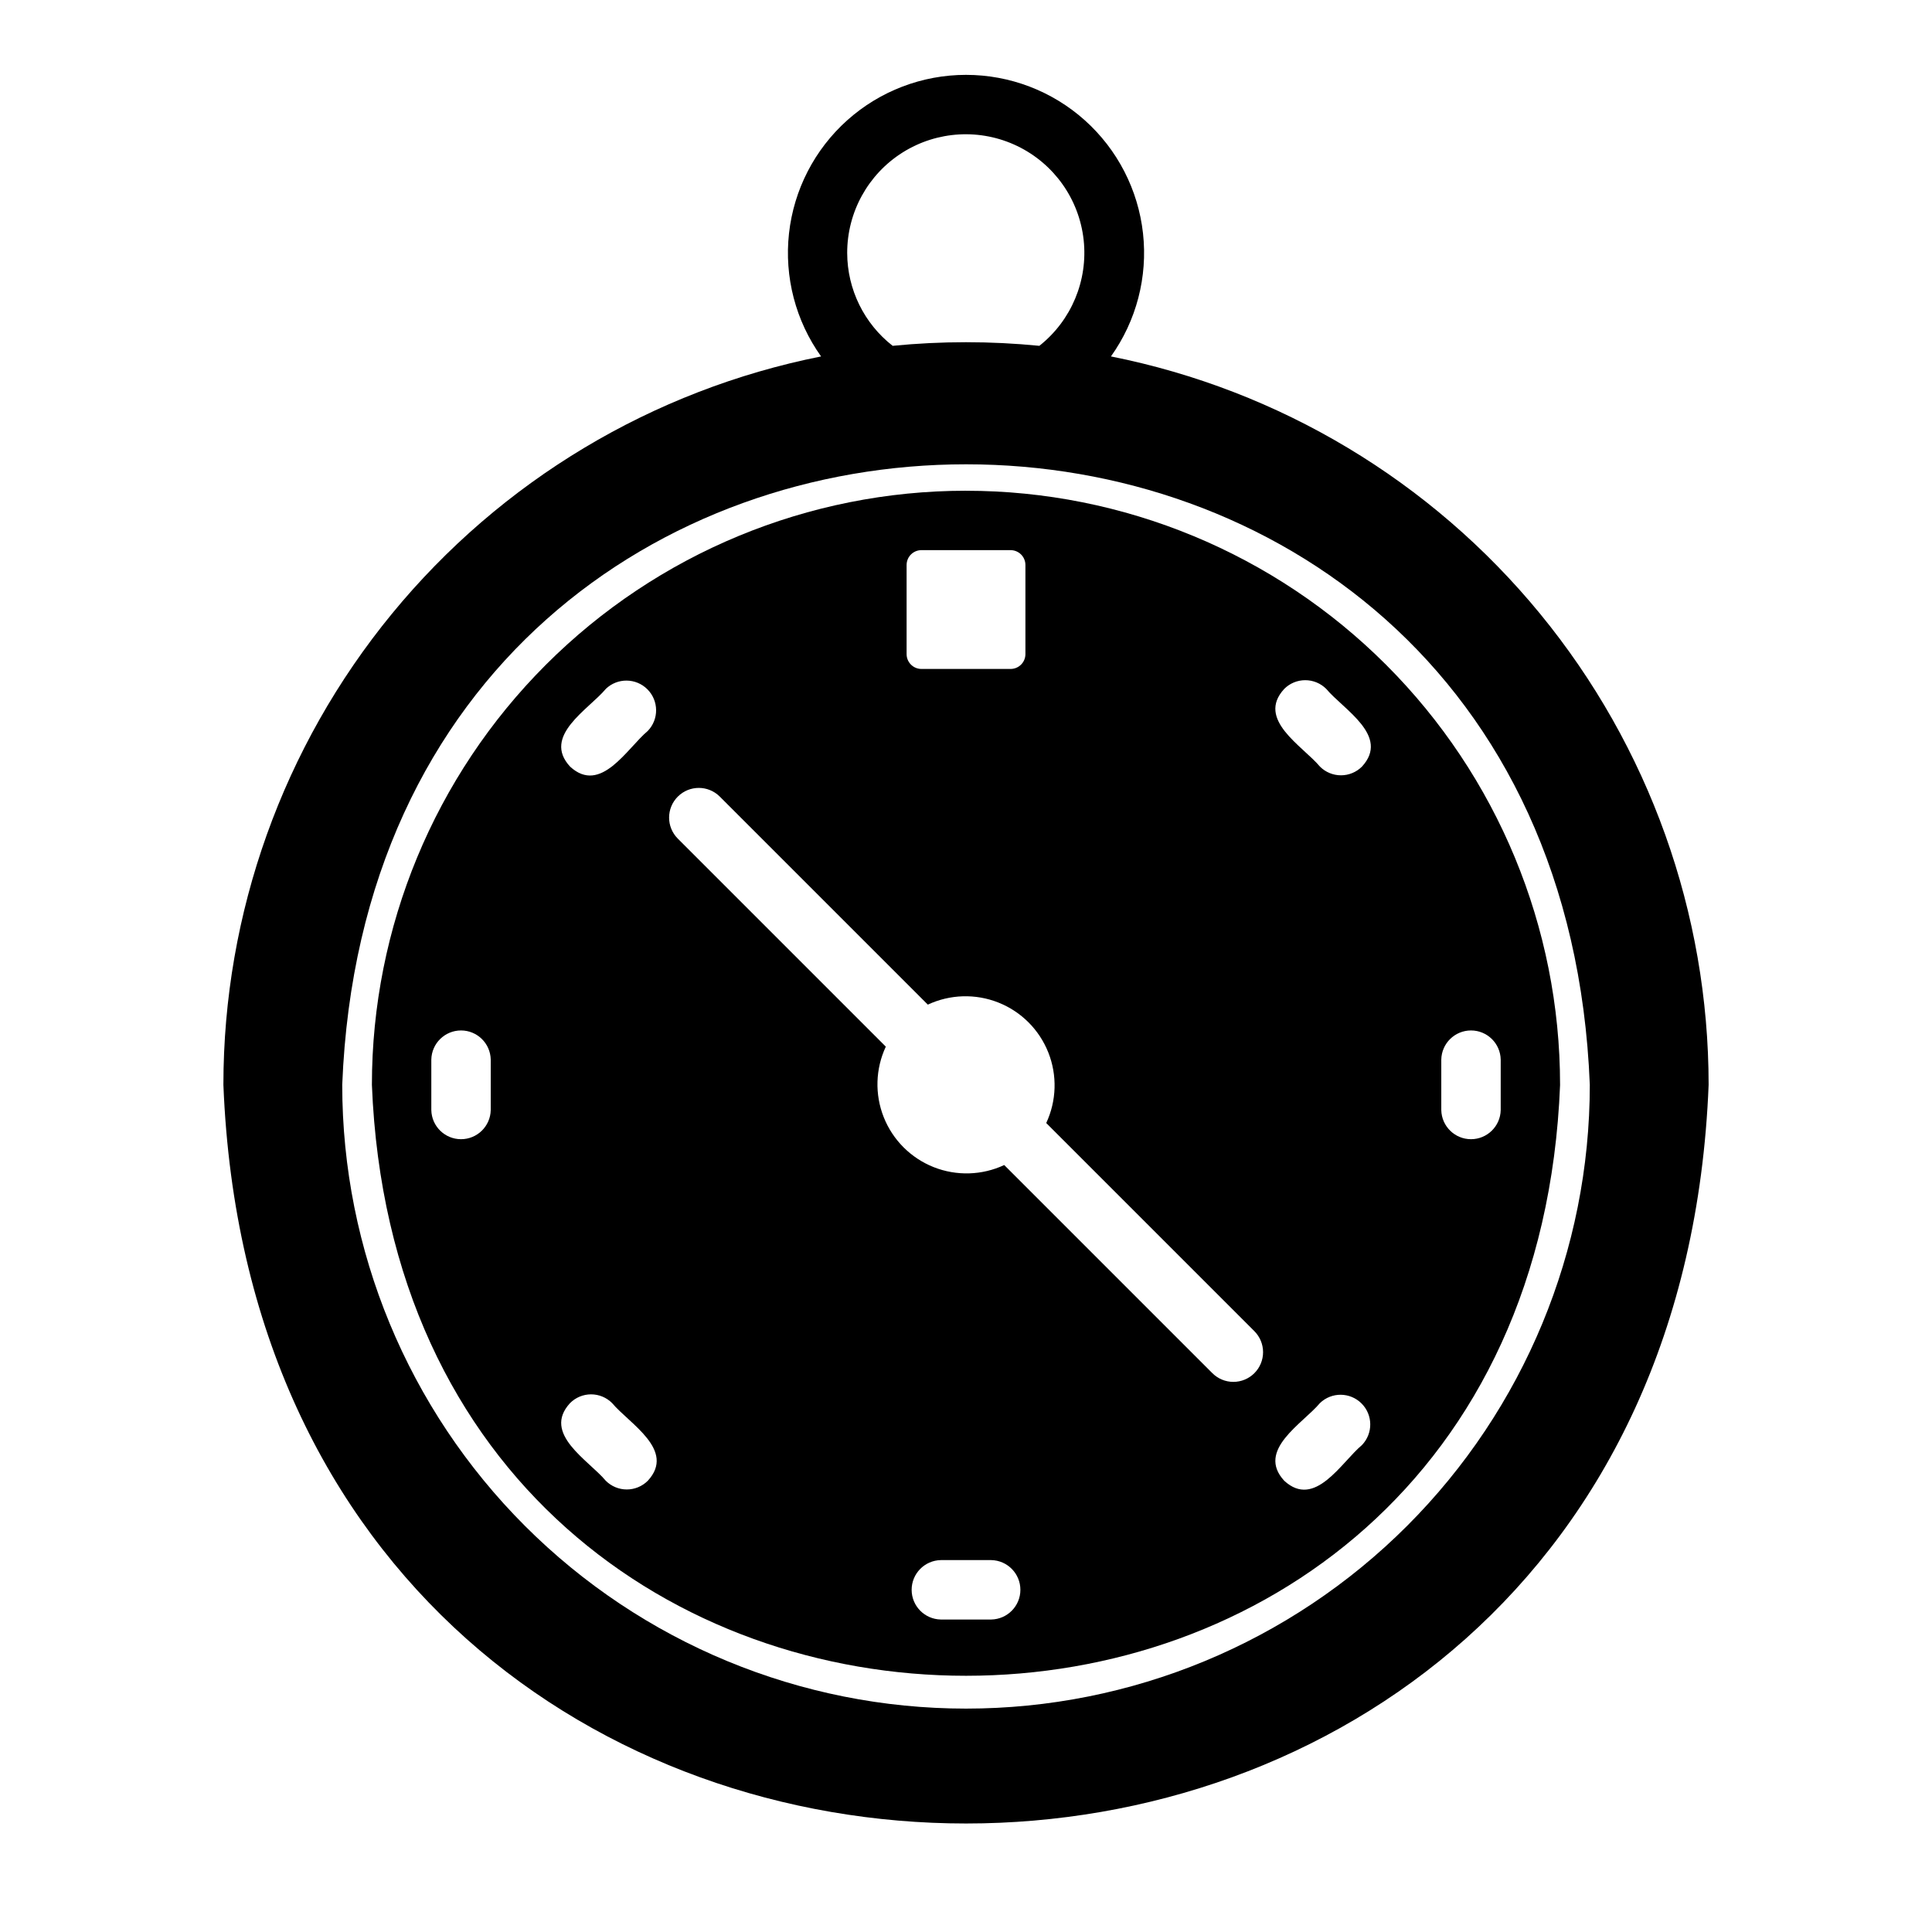
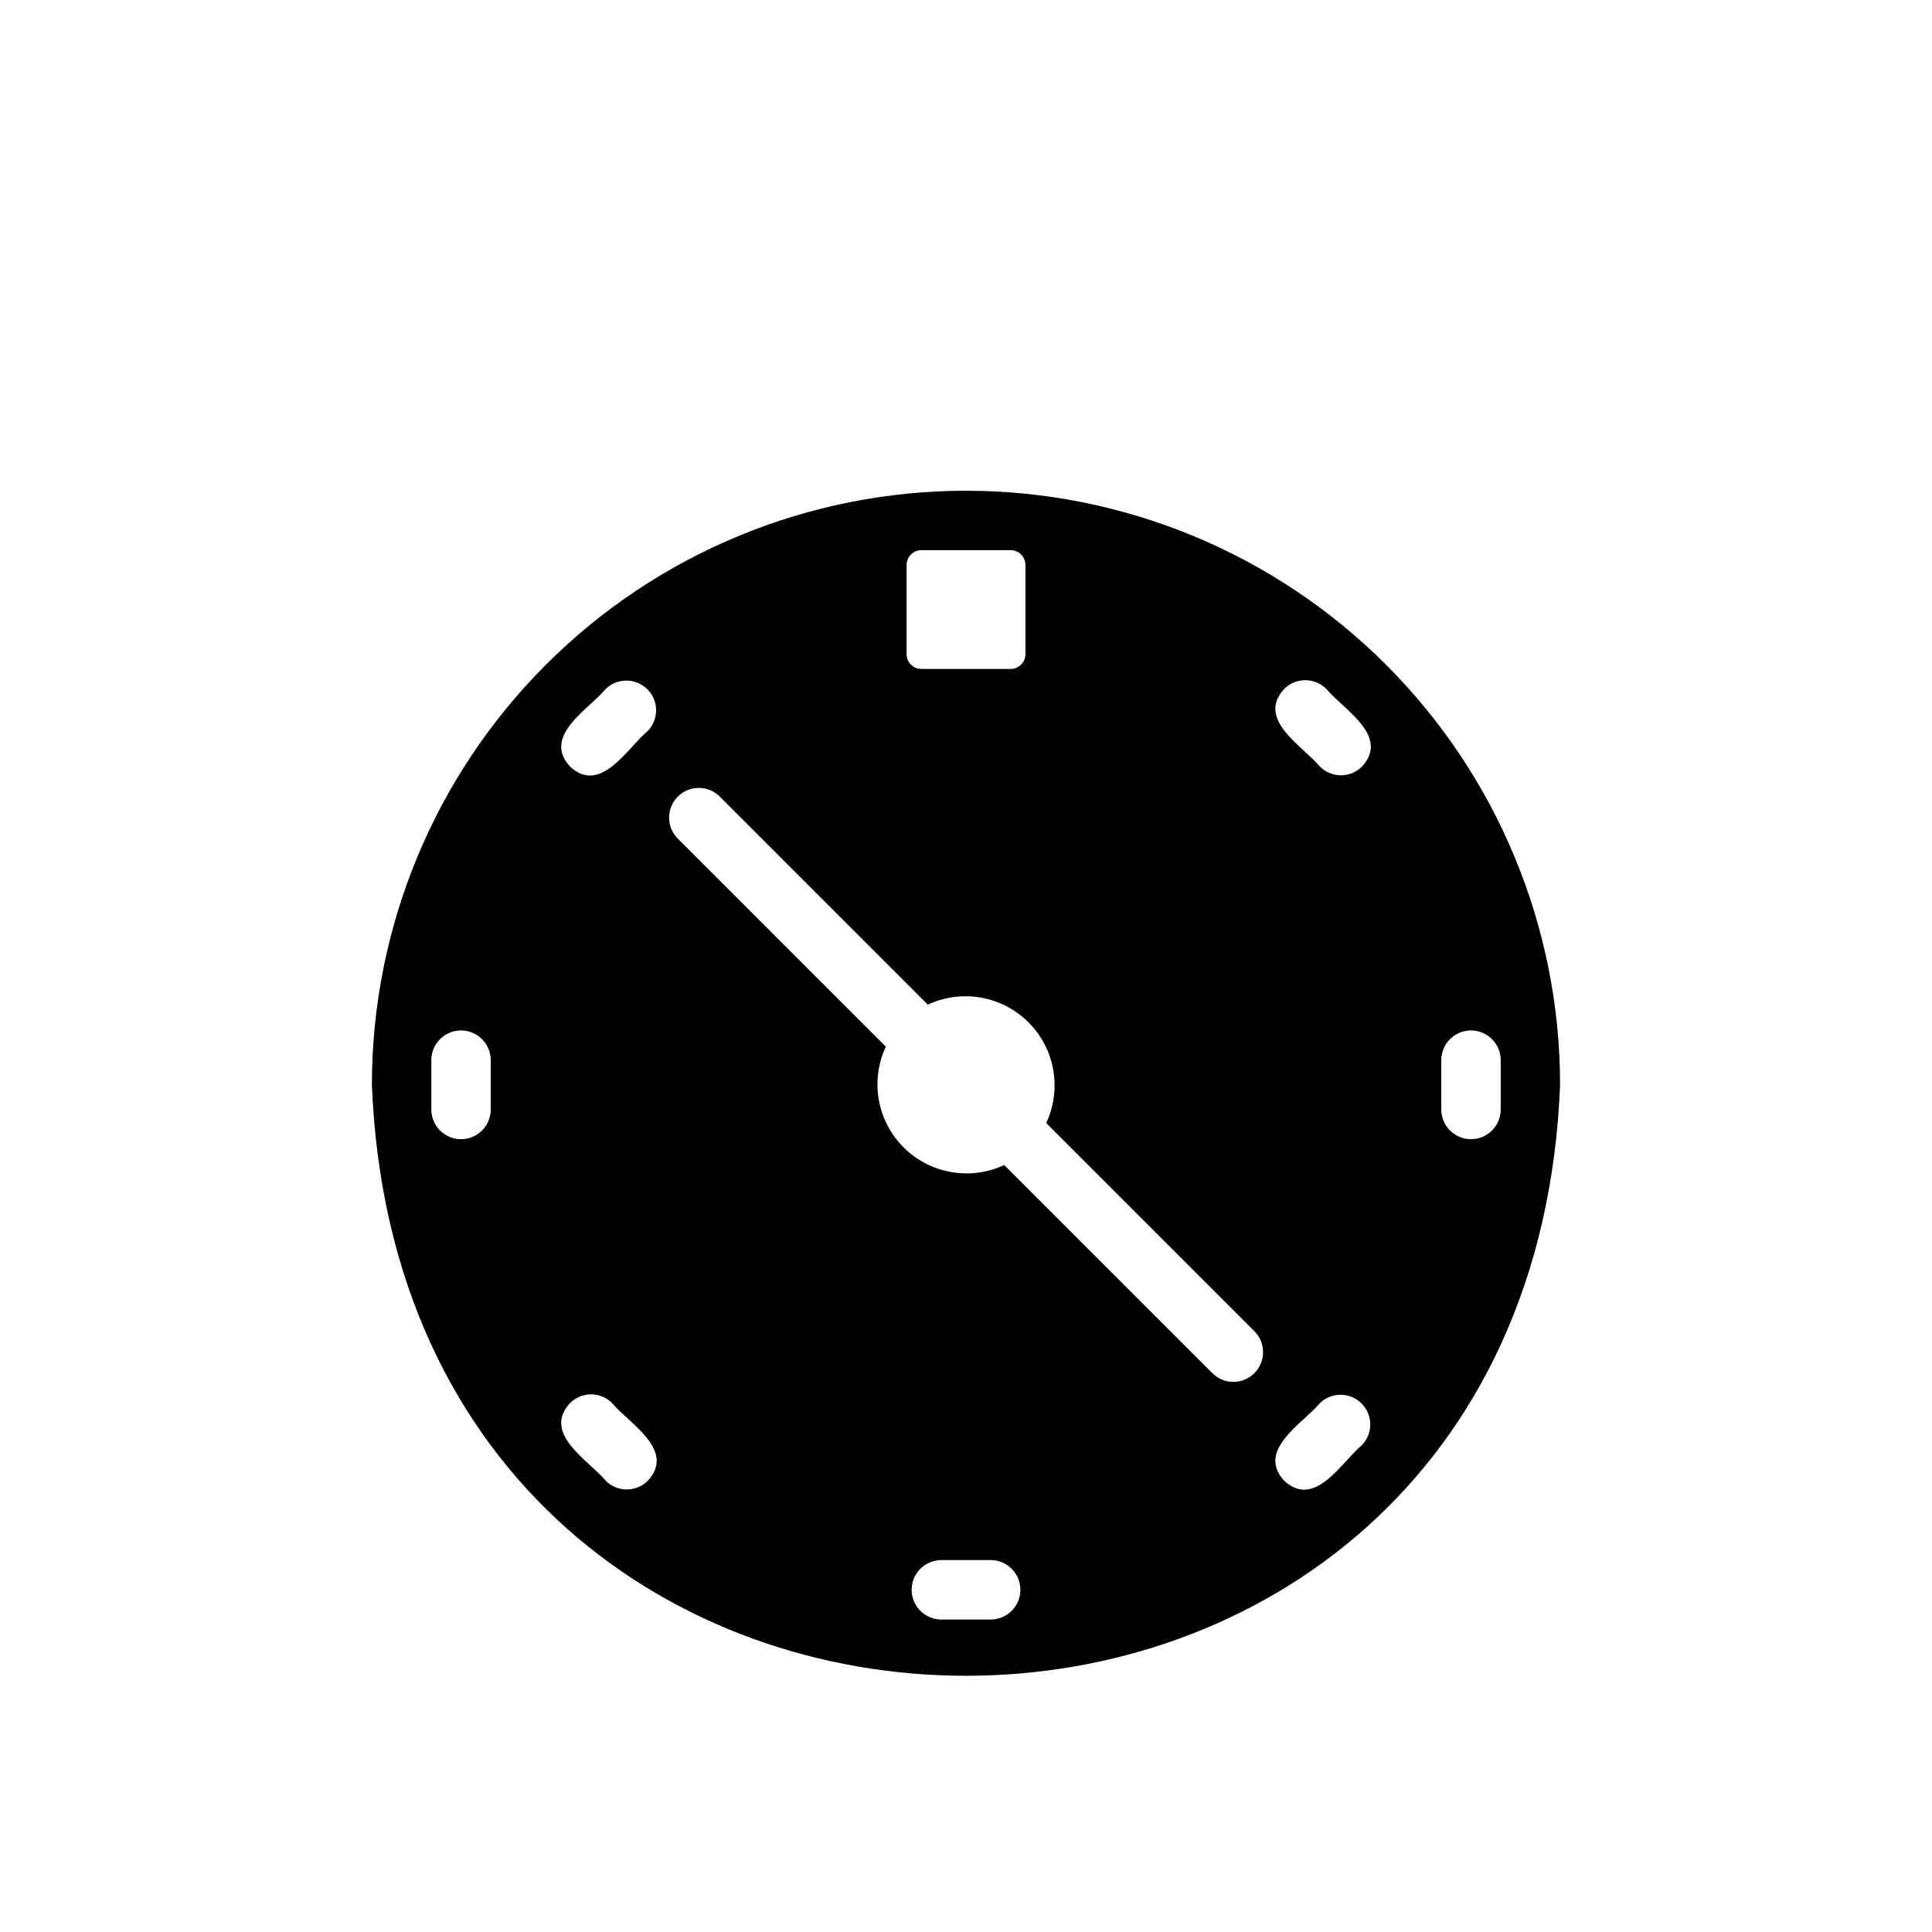
<svg xmlns="http://www.w3.org/2000/svg" fill="#000000" width="800px" height="800px" version="1.1" viewBox="144 144 512 512">
  <g>
-     <path d="m438.41 238.46c6.75-9.457 9.777-21.07 8.5-32.617s-6.769-22.219-15.426-29.969c-8.652-7.75-19.863-12.035-31.48-12.035-11.621 0-22.828 4.285-31.484 12.035s-14.148 18.422-15.426 29.969 1.75 23.16 8.5 32.617c-44.648 8.891-84.836 32.988-113.72 68.184-28.879 35.195-44.668 79.312-44.672 124.84 10.367 261.05 383.28 260.98 393.6 0v-0.004c-0.008-45.527-15.797-89.645-44.676-124.84-28.883-35.195-69.07-59.293-113.72-68.184zm-69.895-27.391c-0.023-10.824 5.527-20.898 14.691-26.664 9.16-5.762 20.645-6.406 30.395-1.699 9.746 4.703 16.387 14.094 17.574 24.855 1.188 10.758-3.246 21.371-11.734 28.086-12.926-1.277-25.949-1.277-38.879 0-7.574-5.91-12.016-14.973-12.047-24.578zm31.488 385.73c-43.844 0-85.895-17.418-116.89-48.422-31.004-31-48.418-73.047-48.418-116.89 8.707-219.29 321.95-219.22 330.62 0 0 43.844-17.418 85.891-48.422 116.89-31 31.004-73.047 48.422-116.89 48.422z" />
    <path d="m400 274.05c-41.758 0-81.805 16.586-111.33 46.113-29.527 29.523-46.113 69.57-46.113 111.33 8.293 208.84 306.62 208.78 314.88 0l-0.004-0.004c0-41.754-16.586-81.801-46.113-111.32-29.523-29.527-69.57-46.113-111.32-46.113zm-125.95 164.13c-0.086 4.285-3.586 7.719-7.871 7.719-4.289 0-7.789-3.434-7.875-7.719v-13.379c0.086-4.285 3.586-7.719 7.875-7.719 4.289 0 7.785 3.434 7.871 7.723zm110.21-144.45c0-2.176 1.762-3.938 3.938-3.938h23.617-0.004c1.047 0 2.047 0.414 2.785 1.152 0.738 0.738 1.152 1.742 1.152 2.785v23.617c0 1.043-0.414 2.043-1.152 2.781-0.738 0.738-1.738 1.152-2.785 1.152h-23.617 0.004c-2.176 0-3.938-1.762-3.938-3.934zm-68.586 242.69c-1.477 1.477-3.481 2.305-5.566 2.305-2.09 0-4.09-0.828-5.566-2.305-4.57-5.473-16.965-12.461-9.465-20.594 1.477-1.477 3.481-2.309 5.566-2.309 2.09 0 4.09 0.832 5.566 2.309 4.574 5.473 16.965 12.457 9.465 20.594zm0-198.72c-5.477 4.574-12.457 16.965-20.594 9.465-7.504-8.133 4.898-15.129 9.465-20.594l-0.004-0.004c3.09-2.977 7.996-2.93 11.027 0.105 3.035 3.031 3.082 7.938 0.105 11.027zm91.02 235.49h-13.379c-4.285-0.086-7.719-3.586-7.719-7.871 0-4.289 3.434-7.789 7.723-7.875h13.375c4.285 0.086 7.719 3.586 7.719 7.875s-3.434 7.785-7.719 7.871zm69.727-65.285c-1.477 1.48-3.481 2.309-5.566 2.309-2.09 0-4.09-0.828-5.566-2.309l-55.16-55.16v0.004c-5.891 2.75-12.656 2.949-18.699 0.551-6.043-2.398-10.832-7.188-13.23-13.23-2.398-6.043-2.199-12.809 0.551-18.699l-55.16-55.16h0.004c-3.047-3.078-3.031-8.039 0.031-11.098 3.059-3.062 8.02-3.078 11.098-0.031l55.16 55.16v-0.004c5.891-2.75 12.656-2.949 18.699-0.551 6.047 2.398 10.832 7.188 13.23 13.23 2.398 6.043 2.199 12.809-0.551 18.699l55.16 55.16c1.477 1.477 2.305 3.477 2.305 5.566 0 2.086-0.828 4.09-2.305 5.562zm28.512 19.051c-5.477 4.574-12.457 16.965-20.594 9.465-7.504-8.133 4.898-15.129 9.465-20.594h-0.004c3.094-2.973 7.992-2.926 11.023 0.105 3.035 3.031 3.082 7.934 0.109 11.023zm0-179.8v0.004c-1.477 1.477-3.477 2.305-5.566 2.305-2.086 0-4.09-0.828-5.566-2.305-4.57-5.473-16.965-12.461-9.465-20.594l0.004-0.004c1.473-1.477 3.477-2.305 5.562-2.305 2.09 0 4.09 0.828 5.566 2.305 4.574 5.477 16.965 12.457 9.465 20.598zm21.023 77.645c0.086-4.285 3.586-7.719 7.875-7.719 4.289 0 7.789 3.434 7.871 7.723v13.375c-0.086 4.285-3.586 7.719-7.871 7.719-4.289 0-7.789-3.434-7.875-7.719z" />
  </g>
</svg>